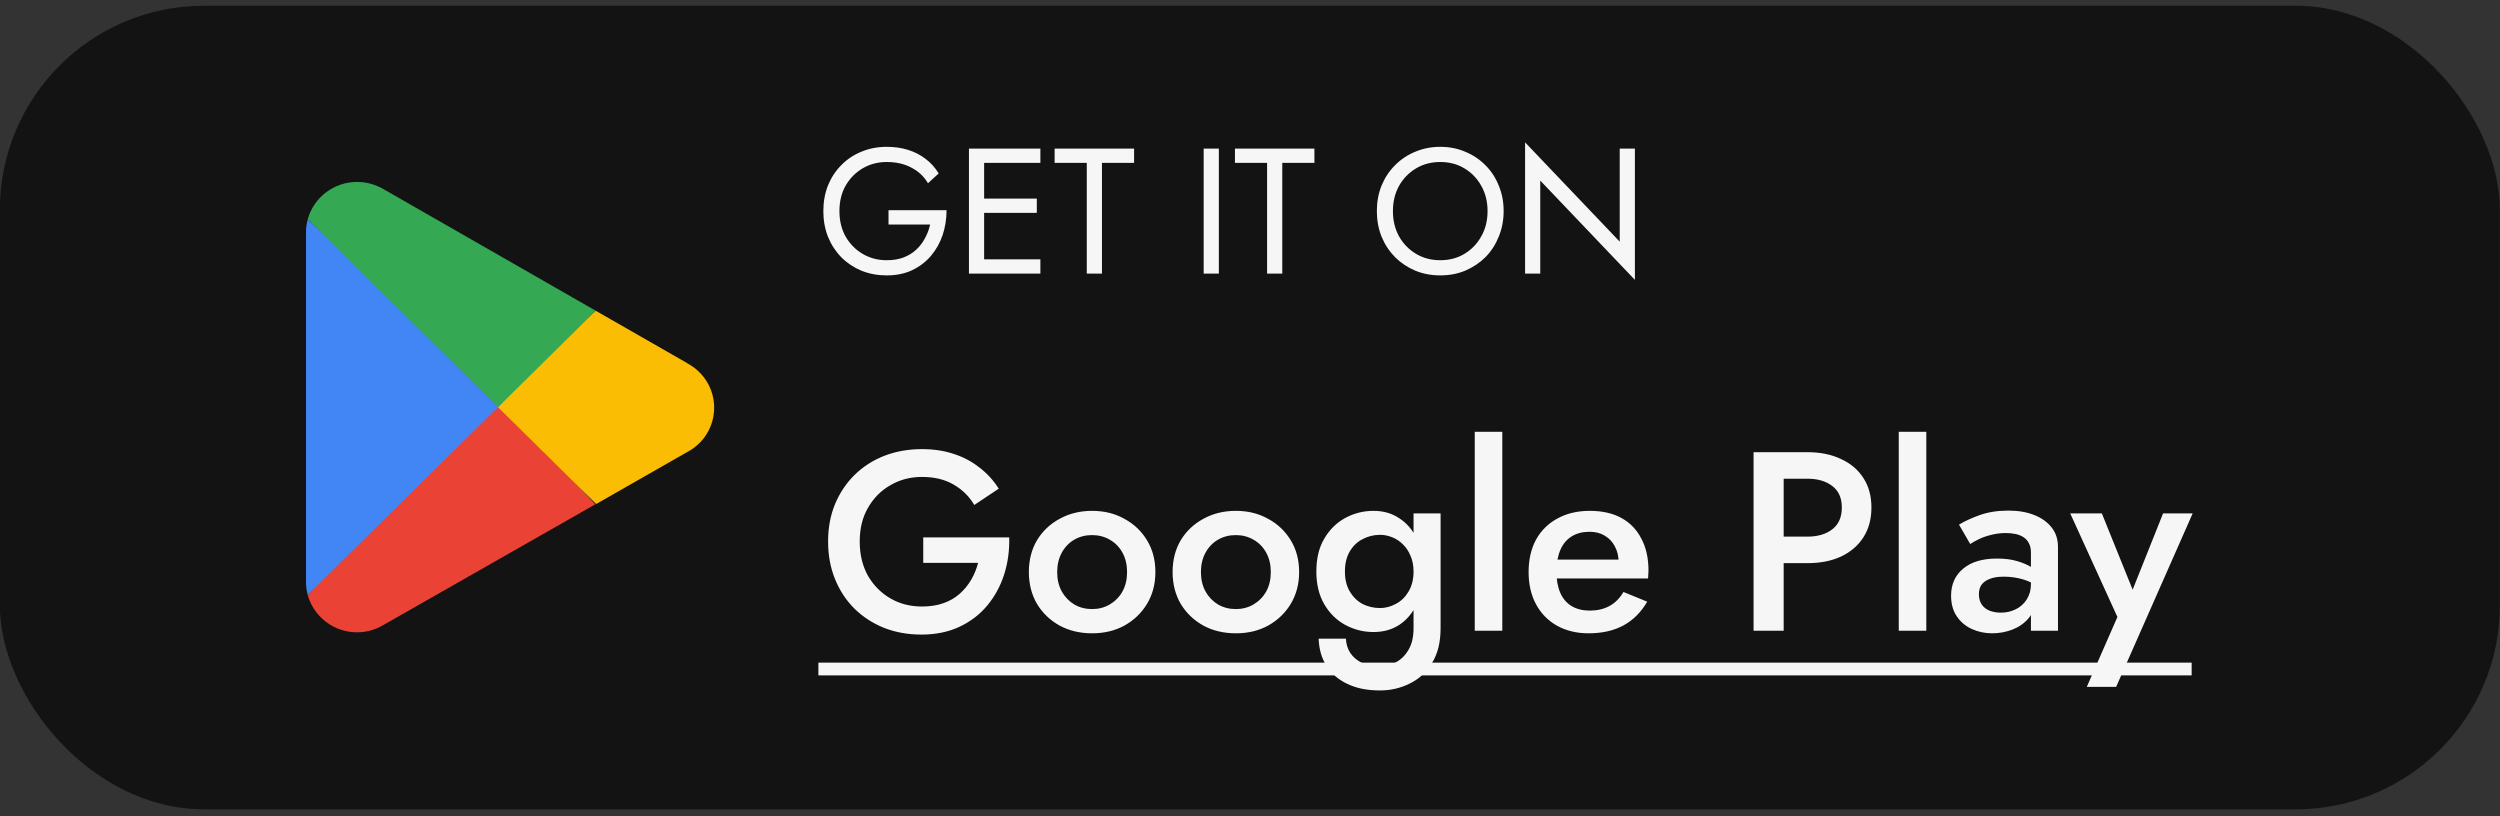
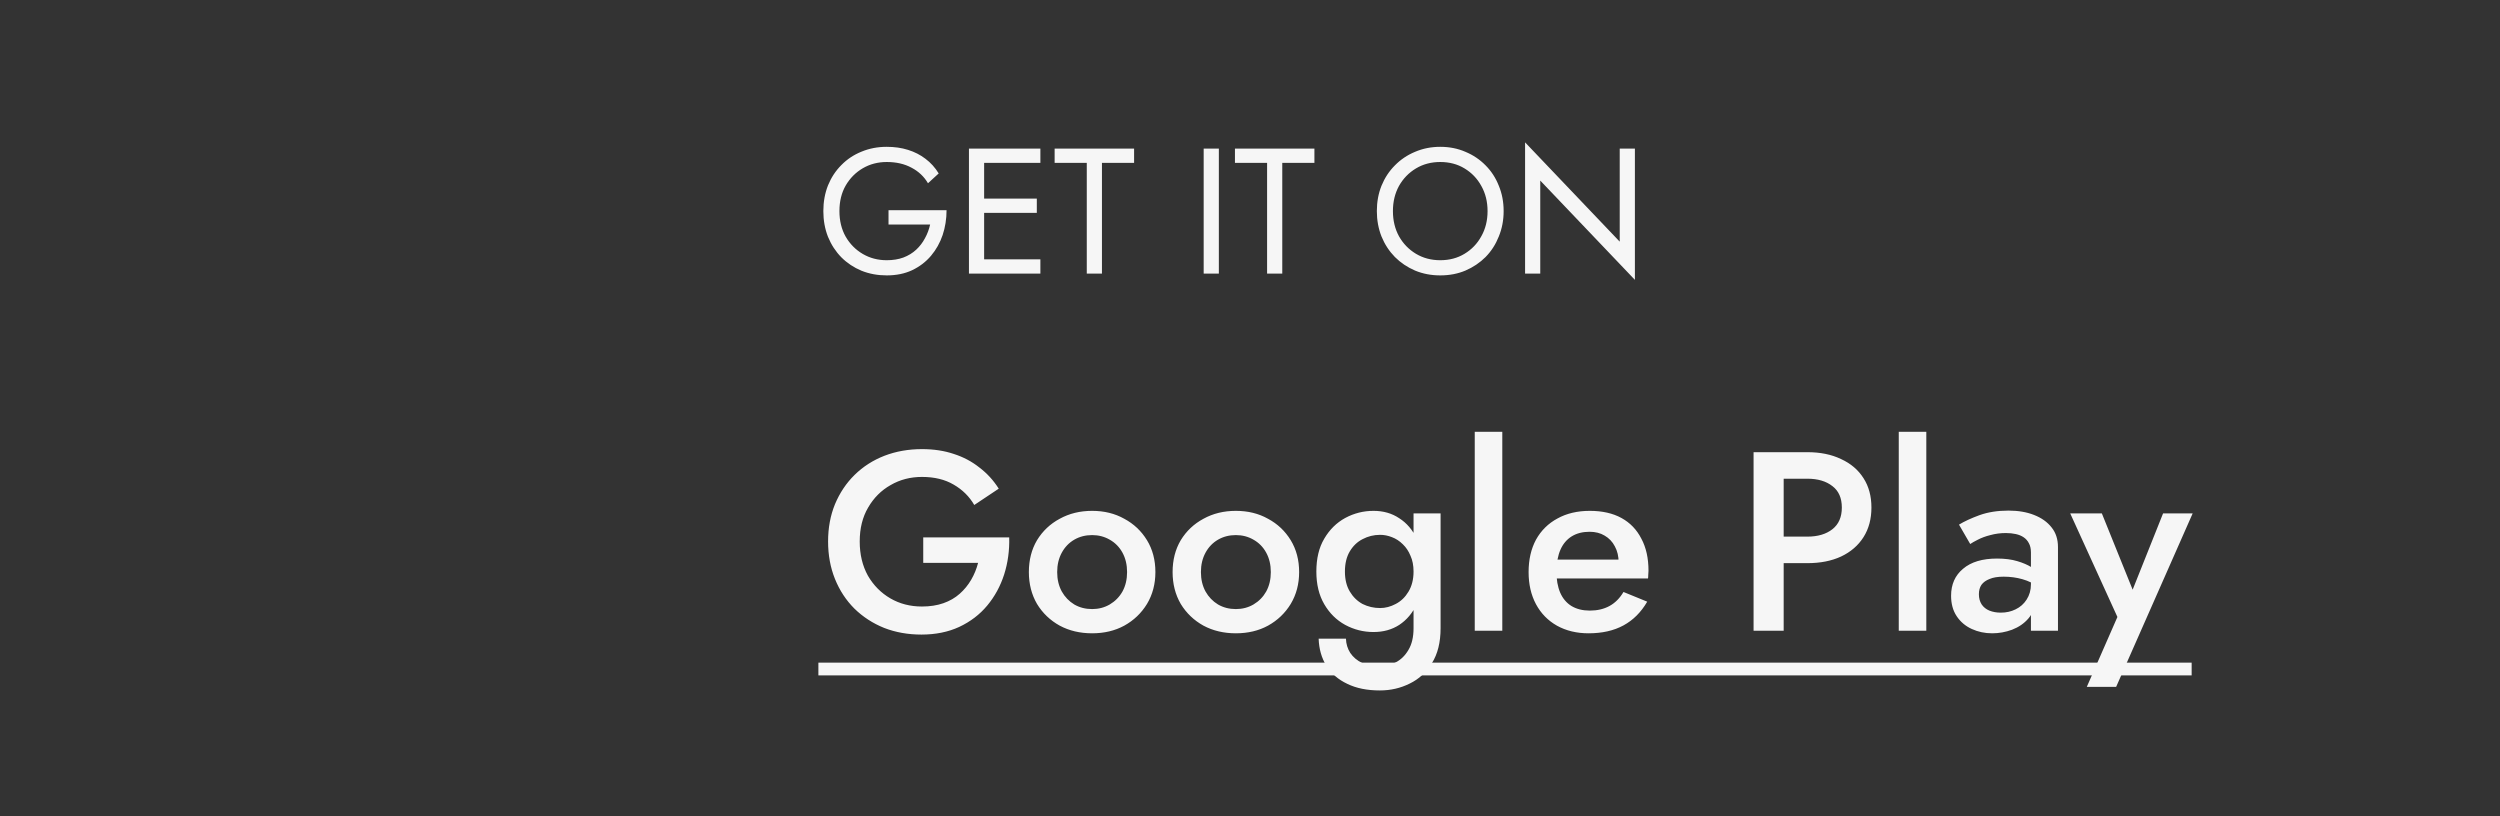
<svg xmlns="http://www.w3.org/2000/svg" width="196" height="64" viewBox="0 0 196 64" fill="none">
  <rect x="0" y="0" width="196" height="64" fill="#333333" stroke="none" />
-   <rect x="-0.01" y="0.451" width="196" height="63" rx="16" fill="#131313" />
  <g clip-path="url(#clip0_13_273)">
-     <path d="M38.934 31.128L24.123 46.646C24.289 47.236 24.588 47.779 24.997 48.235C25.405 48.692 25.913 49.048 26.481 49.279C27.048 49.508 27.661 49.606 28.272 49.563C28.883 49.52 29.476 49.337 30.006 49.03L46.672 39.538L38.934 31.128Z" fill="#EA4335" />
    <path d="M53.912 28.49L46.705 24.362L38.593 31.481L46.738 39.516L53.89 35.432C54.523 35.1 55.054 34.602 55.424 33.99C55.795 33.378 55.99 32.676 55.99 31.961C55.99 31.246 55.795 30.544 55.424 29.933C55.054 29.321 54.523 28.822 53.89 28.49L53.912 28.49Z" fill="#FBBC04" />
-     <path d="M24.123 17.199C24.034 17.53 23.989 17.872 23.991 18.215V45.631C23.991 45.973 24.036 46.315 24.123 46.646L39.442 31.525L24.123 17.199Z" fill="#4285F4" />
-     <path d="M39.045 31.923L46.705 24.362L30.061 14.826C29.435 14.46 28.723 14.265 27.997 14.264C26.196 14.26 24.613 15.455 24.123 17.188L39.045 31.923Z" fill="#34A853" />
  </g>
  <path d="M69.66 17.601V16.481H74.21C74.21 17.162 74.108 17.811 73.903 18.427C73.697 19.034 73.394 19.575 72.993 20.051C72.591 20.527 72.097 20.905 71.508 21.185C70.93 21.456 70.267 21.591 69.52 21.591C68.811 21.591 68.153 21.47 67.546 21.227C66.94 20.975 66.412 20.625 65.965 20.177C65.516 19.72 65.166 19.183 64.915 18.567C64.672 17.951 64.55 17.279 64.55 16.551C64.55 15.823 64.672 15.151 64.915 14.535C65.166 13.919 65.516 13.387 65.965 12.939C66.412 12.482 66.94 12.132 67.546 11.889C68.153 11.637 68.811 11.511 69.52 11.511C70.127 11.511 70.683 11.59 71.186 11.749C71.7 11.908 72.157 12.141 72.558 12.449C72.969 12.757 73.314 13.14 73.594 13.597L72.754 14.367C72.447 13.844 72.017 13.438 71.466 13.149C70.916 12.85 70.267 12.701 69.52 12.701C68.83 12.701 68.204 12.864 67.644 13.191C67.085 13.518 66.636 13.97 66.3 14.549C65.974 15.118 65.811 15.786 65.811 16.551C65.811 17.307 65.974 17.974 66.3 18.553C66.636 19.132 67.085 19.584 67.644 19.911C68.204 20.238 68.83 20.401 69.52 20.401C70.006 20.401 70.44 20.331 70.823 20.191C71.215 20.042 71.55 19.836 71.831 19.575C72.111 19.314 72.339 19.015 72.516 18.679C72.703 18.343 72.838 17.984 72.922 17.601H69.66ZM76.624 21.451V20.331H81.566V21.451H76.624ZM76.624 12.771V11.651H81.566V12.771H76.624ZM76.624 16.691V15.571H81.286V16.691H76.624ZM75.966 11.651H77.156V21.451H75.966V11.651ZM82.683 12.771V11.651H88.913V12.771H86.393V21.451H85.203V12.771H82.683ZM94.368 11.651H95.558V21.451H94.368V11.651ZM96.82 12.771V11.651H103.05V12.771H100.53V21.451H99.34V12.771H96.82ZM109.205 16.551C109.205 17.288 109.364 17.946 109.681 18.525C110.008 19.104 110.451 19.561 111.011 19.897C111.571 20.233 112.206 20.401 112.915 20.401C113.634 20.401 114.268 20.233 114.819 19.897C115.379 19.561 115.818 19.104 116.135 18.525C116.462 17.946 116.625 17.288 116.625 16.551C116.625 15.814 116.462 15.156 116.135 14.577C115.818 13.998 115.379 13.541 114.819 13.205C114.268 12.869 113.634 12.701 112.915 12.701C112.206 12.701 111.571 12.869 111.011 13.205C110.451 13.541 110.008 13.998 109.681 14.577C109.364 15.156 109.205 15.814 109.205 16.551ZM107.945 16.551C107.945 15.832 108.066 15.17 108.309 14.563C108.561 13.947 108.911 13.415 109.359 12.967C109.807 12.51 110.334 12.155 110.941 11.903C111.548 11.642 112.206 11.511 112.915 11.511C113.634 11.511 114.292 11.642 114.889 11.903C115.496 12.155 116.023 12.51 116.471 12.967C116.919 13.415 117.264 13.947 117.507 14.563C117.759 15.17 117.885 15.832 117.885 16.551C117.885 17.26 117.759 17.923 117.507 18.539C117.264 19.155 116.919 19.692 116.471 20.149C116.023 20.597 115.496 20.952 114.889 21.213C114.292 21.465 113.634 21.591 112.915 21.591C112.206 21.591 111.548 21.465 110.941 21.213C110.334 20.952 109.807 20.597 109.359 20.149C108.911 19.692 108.561 19.155 108.309 18.539C108.066 17.923 107.945 17.26 107.945 16.551ZM126.986 11.651H128.176V21.941L120.756 14.157V21.451H119.566V11.161L126.986 18.945V11.651Z" fill="#F6F6F6" />
  <path d="M72.382 44.131V42.131H79.122C79.149 43.158 79.016 44.131 78.722 45.051C78.429 45.958 77.989 46.764 77.402 47.471C76.816 48.178 76.082 48.738 75.202 49.151C74.336 49.551 73.349 49.751 72.242 49.751C71.189 49.751 70.216 49.578 69.322 49.231C68.429 48.871 67.649 48.364 66.982 47.711C66.329 47.058 65.822 46.284 65.462 45.391C65.102 44.498 64.922 43.518 64.922 42.451C64.922 41.384 65.102 40.411 65.462 39.531C65.836 38.638 66.349 37.871 67.002 37.231C67.669 36.578 68.449 36.078 69.342 35.731C70.249 35.384 71.229 35.211 72.282 35.211C73.202 35.211 74.036 35.338 74.782 35.591C75.529 35.831 76.196 36.184 76.782 36.651C77.382 37.104 77.889 37.658 78.302 38.311L76.382 39.591C75.996 38.924 75.456 38.391 74.762 37.991C74.082 37.591 73.256 37.391 72.282 37.391C71.376 37.391 70.556 37.604 69.822 38.031C69.089 38.444 68.502 39.031 68.062 39.791C67.622 40.538 67.402 41.424 67.402 42.451C67.402 43.464 67.616 44.358 68.042 45.131C68.482 45.891 69.069 46.484 69.802 46.911C70.536 47.338 71.362 47.551 72.282 47.551C72.909 47.551 73.469 47.464 73.962 47.291C74.456 47.118 74.882 46.871 75.242 46.551C75.602 46.231 75.902 45.864 76.142 45.451C76.382 45.038 76.562 44.598 76.682 44.131H72.382ZM80.663 44.851C80.663 43.904 80.876 43.071 81.303 42.351C81.743 41.631 82.336 41.071 83.083 40.671C83.829 40.258 84.676 40.051 85.623 40.051C86.569 40.051 87.409 40.258 88.143 40.671C88.889 41.071 89.483 41.631 89.923 42.351C90.363 43.071 90.583 43.904 90.583 44.851C90.583 45.784 90.363 46.618 89.923 47.351C89.483 48.071 88.889 48.638 88.143 49.051C87.409 49.451 86.569 49.651 85.623 49.651C84.676 49.651 83.829 49.451 83.083 49.051C82.336 48.638 81.743 48.071 81.303 47.351C80.876 46.618 80.663 45.784 80.663 44.851ZM82.883 44.851C82.883 45.424 83.003 45.931 83.243 46.371C83.483 46.798 83.809 47.138 84.223 47.391C84.636 47.631 85.103 47.751 85.623 47.751C86.129 47.751 86.589 47.631 87.003 47.391C87.429 47.138 87.763 46.798 88.003 46.371C88.243 45.931 88.363 45.424 88.363 44.851C88.363 44.278 88.243 43.771 88.003 43.331C87.763 42.891 87.429 42.551 87.003 42.311C86.589 42.071 86.129 41.951 85.623 41.951C85.103 41.951 84.636 42.071 84.223 42.311C83.809 42.551 83.483 42.891 83.243 43.331C83.003 43.771 82.883 44.278 82.883 44.851ZM91.932 44.851C91.932 43.904 92.145 43.071 92.572 42.351C93.012 41.631 93.606 41.071 94.352 40.671C95.099 40.258 95.945 40.051 96.892 40.051C97.839 40.051 98.679 40.258 99.412 40.671C100.159 41.071 100.752 41.631 101.192 42.351C101.632 43.071 101.852 43.904 101.852 44.851C101.852 45.784 101.632 46.618 101.192 47.351C100.752 48.071 100.159 48.638 99.412 49.051C98.679 49.451 97.839 49.651 96.892 49.651C95.945 49.651 95.099 49.451 94.352 49.051C93.606 48.638 93.012 48.071 92.572 47.351C92.145 46.618 91.932 45.784 91.932 44.851ZM94.152 44.851C94.152 45.424 94.272 45.931 94.512 46.371C94.752 46.798 95.079 47.138 95.492 47.391C95.906 47.631 96.372 47.751 96.892 47.751C97.399 47.751 97.859 47.631 98.272 47.391C98.699 47.138 99.032 46.798 99.272 46.371C99.512 45.931 99.632 45.424 99.632 44.851C99.632 44.278 99.512 43.771 99.272 43.331C99.032 42.891 98.699 42.551 98.272 42.311C97.859 42.071 97.399 41.951 96.892 41.951C96.372 41.951 95.906 42.071 95.492 42.311C95.079 42.551 94.752 42.891 94.512 43.331C94.272 43.771 94.152 44.278 94.152 44.851ZM103.382 50.071H105.522C105.535 50.484 105.648 50.858 105.862 51.191C106.088 51.524 106.395 51.784 106.782 51.971C107.168 52.158 107.615 52.251 108.122 52.251C108.575 52.251 109.008 52.144 109.422 51.931C109.835 51.718 110.168 51.391 110.422 50.951C110.688 50.511 110.822 49.944 110.822 49.251V40.251H112.942V49.251C112.942 50.358 112.715 51.271 112.262 51.991C111.822 52.711 111.242 53.244 110.522 53.591C109.802 53.951 109.022 54.131 108.182 54.131C107.182 54.131 106.328 53.958 105.622 53.611C104.915 53.278 104.368 52.804 103.982 52.191C103.608 51.578 103.408 50.871 103.382 50.071ZM103.202 44.811C103.202 43.784 103.408 42.924 103.822 42.231C104.235 41.524 104.782 40.984 105.462 40.611C106.155 40.238 106.895 40.051 107.682 40.051C108.455 40.051 109.128 40.244 109.702 40.631C110.288 41.004 110.748 41.544 111.082 42.251C111.428 42.958 111.602 43.811 111.602 44.811C111.602 45.798 111.428 46.644 111.082 47.351C110.748 48.058 110.288 48.604 109.702 48.991C109.128 49.364 108.455 49.551 107.682 49.551C106.895 49.551 106.155 49.364 105.462 48.991C104.782 48.618 104.235 48.078 103.822 47.371C103.408 46.664 103.202 45.811 103.202 44.811ZM105.442 44.811C105.442 45.424 105.568 45.944 105.822 46.371C106.075 46.798 106.408 47.124 106.822 47.351C107.248 47.564 107.708 47.671 108.202 47.671C108.615 47.671 109.022 47.564 109.422 47.351C109.835 47.138 110.168 46.818 110.422 46.391C110.688 45.951 110.822 45.424 110.822 44.811C110.822 44.331 110.742 43.918 110.582 43.571C110.435 43.211 110.235 42.911 109.982 42.671C109.728 42.418 109.442 42.231 109.122 42.111C108.815 41.991 108.508 41.931 108.202 41.931C107.708 41.931 107.248 42.044 106.822 42.271C106.408 42.484 106.075 42.804 105.822 43.231C105.568 43.658 105.442 44.184 105.442 44.811ZM115.62 33.851H117.78V49.451H115.62V33.851ZM124.542 49.651C123.609 49.651 122.782 49.451 122.062 49.051C121.356 48.651 120.809 48.091 120.422 47.371C120.036 46.651 119.842 45.811 119.842 44.851C119.842 43.878 120.036 43.031 120.422 42.311C120.822 41.591 121.382 41.038 122.102 40.651C122.822 40.251 123.669 40.051 124.642 40.051C125.616 40.051 126.442 40.238 127.122 40.611C127.802 40.984 128.322 41.524 128.682 42.231C129.056 42.924 129.242 43.764 129.242 44.751C129.242 44.858 129.236 44.971 129.222 45.091C129.222 45.211 129.216 45.298 129.202 45.351H121.122V43.871H127.362L126.702 44.791C126.742 44.711 126.782 44.604 126.822 44.471C126.876 44.324 126.902 44.204 126.902 44.111C126.902 43.618 126.802 43.191 126.602 42.831C126.416 42.471 126.149 42.191 125.802 41.991C125.469 41.791 125.076 41.691 124.622 41.691C124.076 41.691 123.609 41.811 123.222 42.051C122.836 42.291 122.542 42.638 122.342 43.091C122.142 43.544 122.036 44.104 122.022 44.771C122.022 45.438 122.122 46.004 122.322 46.471C122.522 46.924 122.816 47.271 123.202 47.511C123.602 47.751 124.082 47.871 124.642 47.871C125.229 47.871 125.742 47.751 126.182 47.511C126.622 47.271 126.989 46.904 127.282 46.411L129.142 47.171C128.662 47.998 128.042 48.618 127.282 49.031C126.522 49.444 125.609 49.651 124.542 49.651ZM137.48 35.451H139.84V49.451H137.48V35.451ZM138.88 37.531V35.451H141.7C142.713 35.451 143.593 35.631 144.34 35.991C145.1 36.338 145.687 36.838 146.1 37.491C146.513 38.131 146.72 38.898 146.72 39.791C146.72 40.684 146.513 41.458 146.1 42.111C145.687 42.764 145.1 43.271 144.34 43.631C143.593 43.978 142.713 44.151 141.7 44.151H138.88V42.071H141.7C142.513 42.071 143.167 41.878 143.66 41.491C144.153 41.104 144.4 40.538 144.4 39.791C144.4 39.044 144.153 38.484 143.66 38.111C143.167 37.724 142.513 37.531 141.7 37.531H138.88ZM148.863 33.851H151.023V49.451H148.863V33.851ZM155.145 46.591C155.145 46.898 155.218 47.164 155.365 47.391C155.511 47.604 155.711 47.764 155.965 47.871C156.231 47.978 156.531 48.031 156.865 48.031C157.291 48.031 157.678 47.944 158.025 47.771C158.385 47.598 158.671 47.344 158.885 47.011C159.111 46.664 159.225 46.264 159.225 45.811L159.545 47.011C159.545 47.598 159.371 48.091 159.025 48.491C158.691 48.878 158.265 49.171 157.745 49.371C157.238 49.558 156.718 49.651 156.185 49.651C155.611 49.651 155.078 49.538 154.585 49.311C154.091 49.084 153.698 48.751 153.405 48.311C153.111 47.871 152.965 47.338 152.965 46.711C152.965 45.818 153.278 45.111 153.905 44.591C154.531 44.058 155.418 43.791 156.565 43.791C157.178 43.791 157.705 43.858 158.145 43.991C158.598 44.124 158.971 44.284 159.265 44.471C159.558 44.644 159.765 44.804 159.885 44.951V46.051C159.471 45.758 159.031 45.544 158.565 45.411C158.098 45.278 157.605 45.211 157.085 45.211C156.631 45.211 156.265 45.271 155.985 45.391C155.705 45.498 155.491 45.651 155.345 45.851C155.211 46.051 155.145 46.298 155.145 46.591ZM154.465 42.651L153.585 41.131C153.998 40.878 154.531 40.631 155.185 40.391C155.851 40.151 156.611 40.031 157.465 40.031C158.225 40.031 158.891 40.144 159.465 40.371C160.051 40.598 160.511 40.924 160.845 41.351C161.178 41.764 161.345 42.278 161.345 42.891V49.451H159.225V43.311C159.225 43.018 159.171 42.778 159.065 42.591C158.971 42.404 158.838 42.251 158.665 42.131C158.491 42.011 158.285 41.924 158.045 41.871C157.805 41.818 157.545 41.791 157.265 41.791C156.838 41.791 156.431 41.844 156.045 41.951C155.671 42.044 155.345 42.164 155.065 42.311C154.798 42.444 154.598 42.558 154.465 42.651ZM171.905 40.251L165.905 53.851H163.605L166.005 48.371L162.305 40.251H164.785L167.725 47.531L166.705 47.471L169.585 40.251H171.905Z" fill="#F6F6F6" />
  <path d="M64.162 51.951H171.825V52.951H64.162V51.951Z" fill="#F6F6F6" />
  <a href="https://play.google.com/store/apps/details?id=com.GiftBox.JigsawAI&amp;hl=tr">
    <rect fill="black" fill-opacity="0" x="0.172" y="0.05" width="107.663" height="28.9" />
  </a>
  <defs>
    <clipPath id="clip0_13_273">
-       <rect width="32" height="35.375" fill="white" transform="translate(23.991 14.264)" />
-     </clipPath>
+       </clipPath>
  </defs>
</svg>